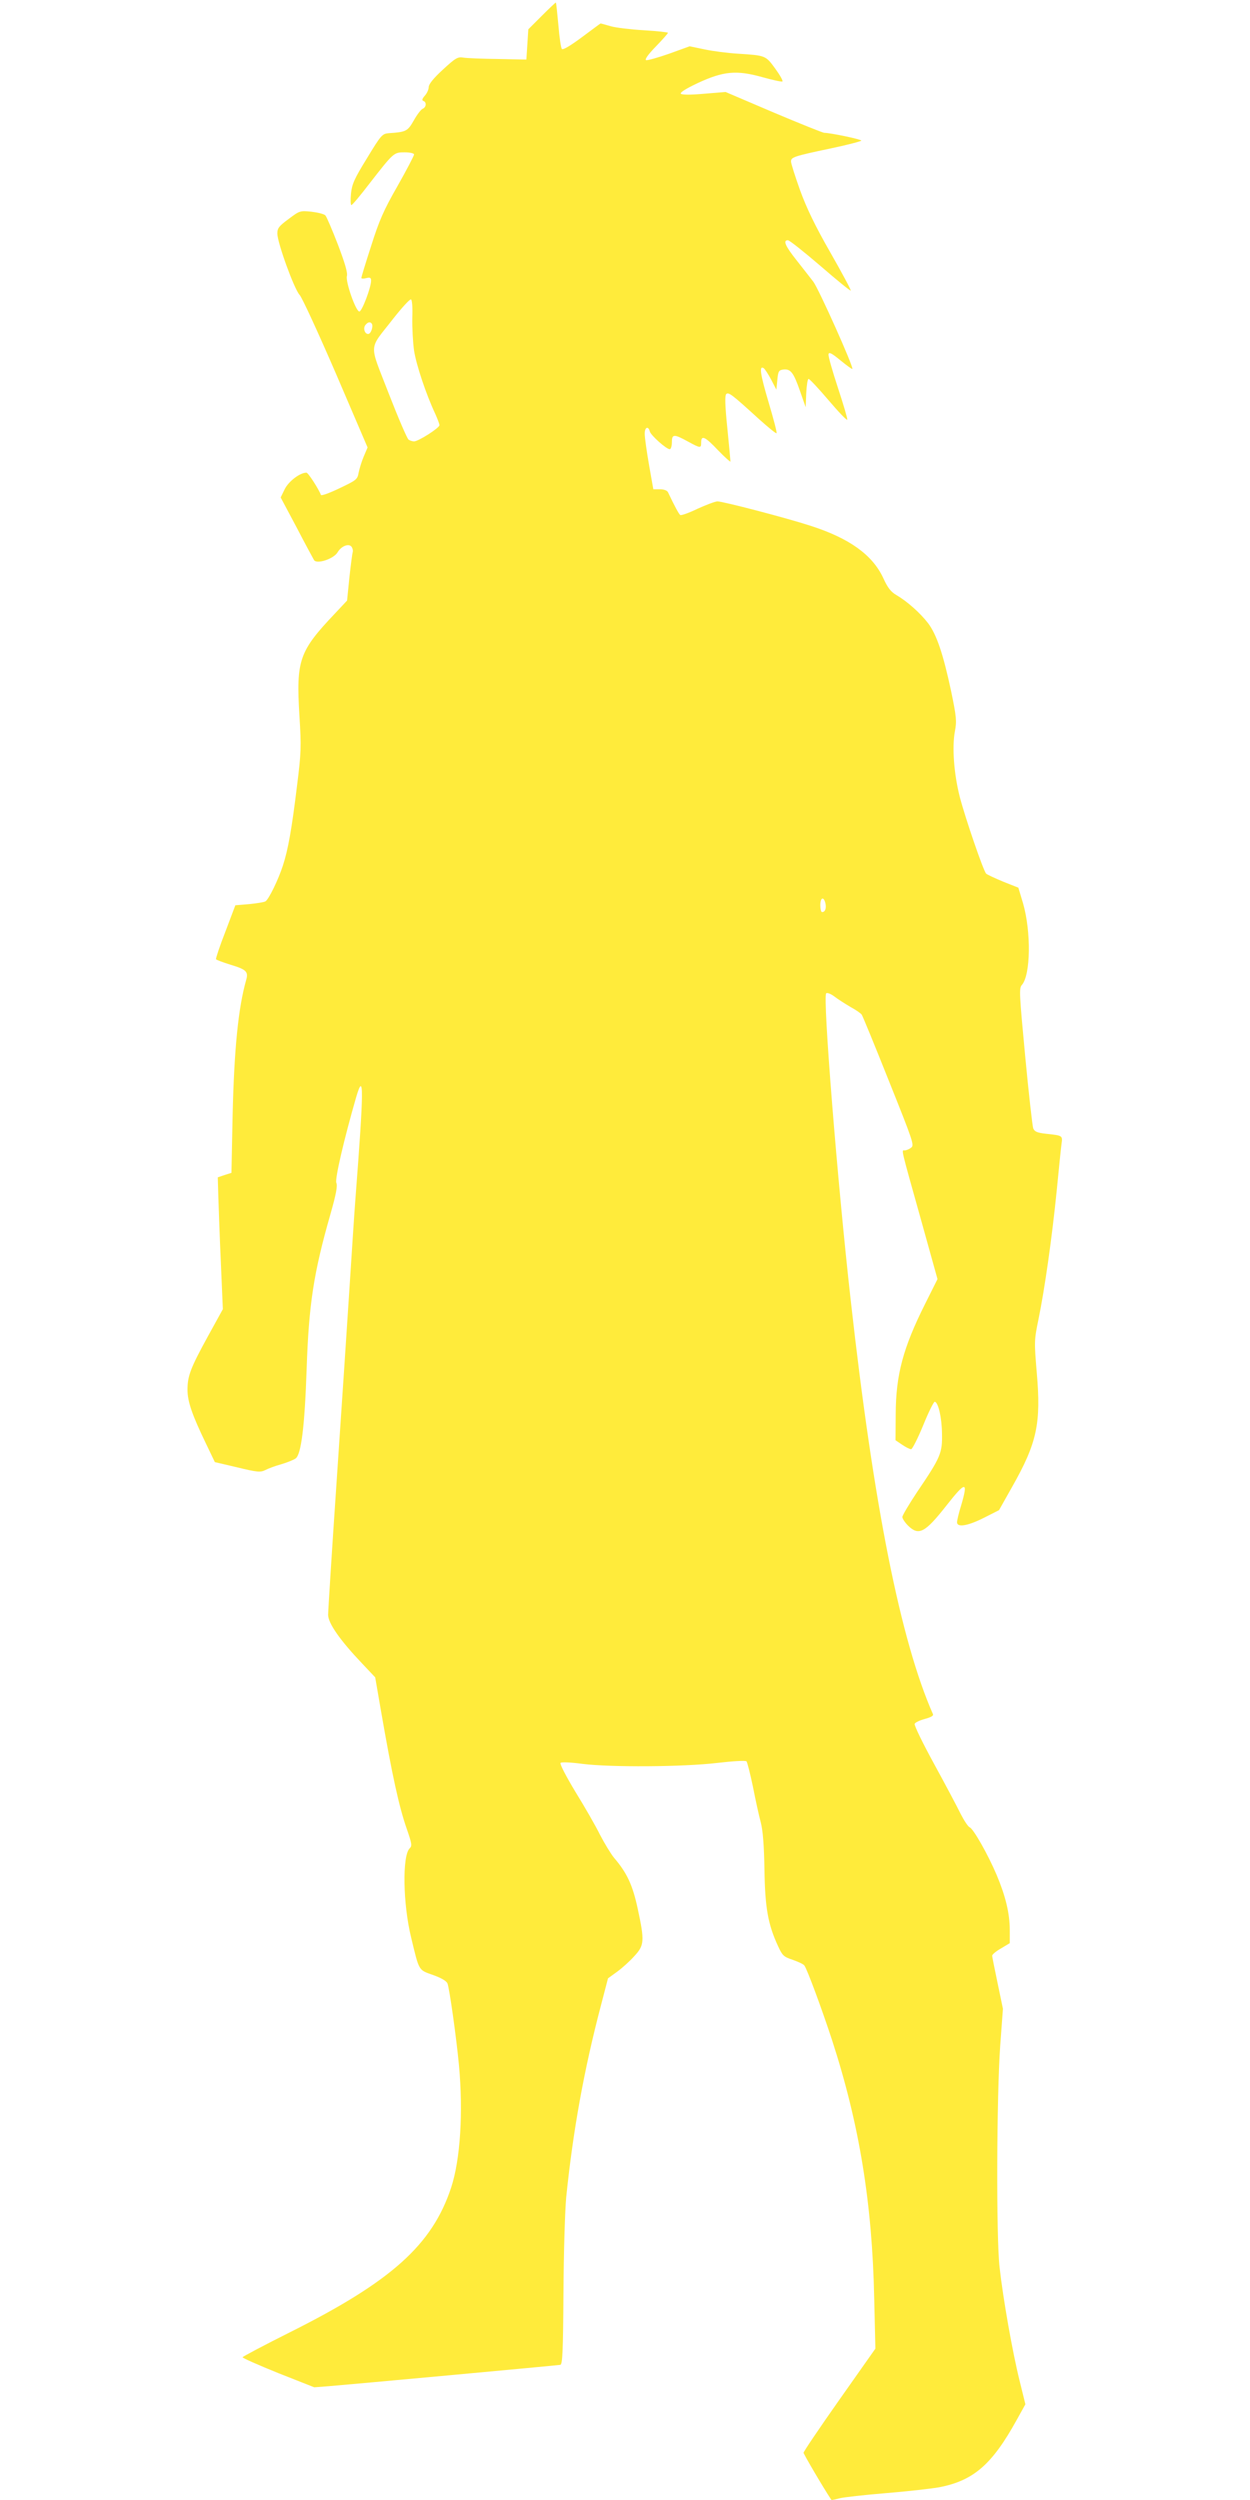
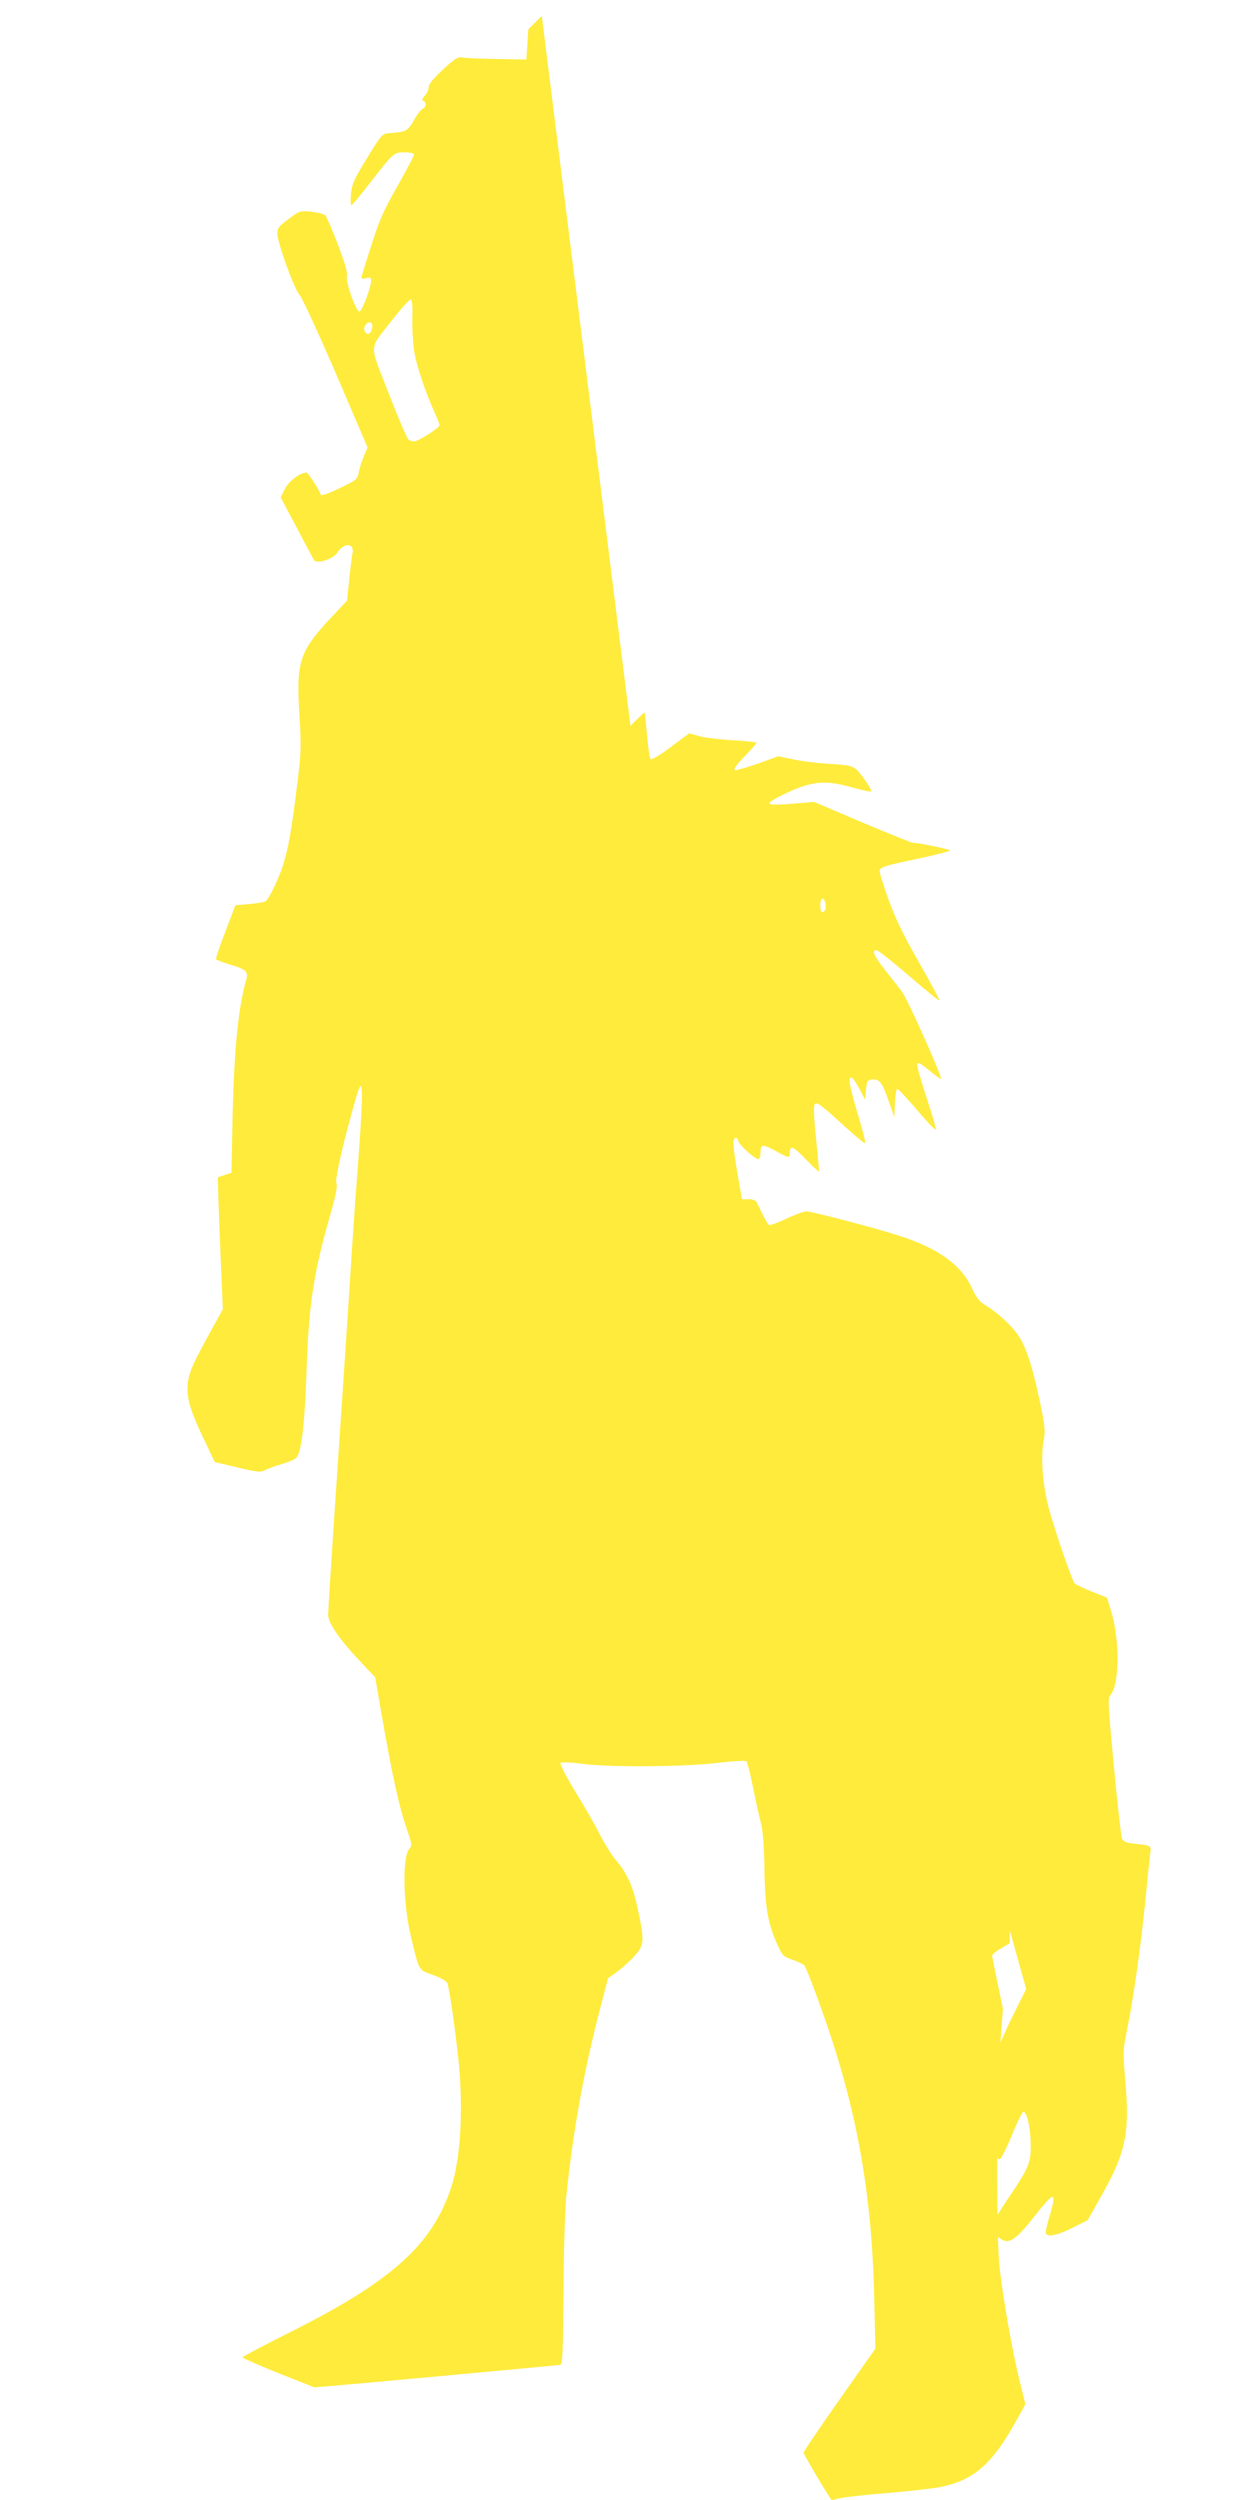
<svg xmlns="http://www.w3.org/2000/svg" version="1.0" width="640pt" height="1280pt" viewBox="0 0 640 1280" preserveAspectRatio="xMidYMid meet">
  <g transform="translate(0,1280) scale(0.1,-0.1)" fill="#ffeb3b" stroke="none">
-     <path d="M2774 12719 l-69 -69 -5 -78 -5 -77 -145 3 c-80 1 -159 4 -177 7 -29 5 -40 -1 -105 -61 -49 -45 -73 -75 -73 -90 0 -12 -9 -32 -20 -44 -14 -16 -16 -24 -7 -27 17 -6 15 -32 -4 -40 -8 -3 -29 -30 -45 -59 -32 -56 -39 -60 -129 -66 -33 -3 -39 -9 -111 -128 -66 -107 -77 -133 -82 -182 -3 -32 -2 -58 2 -58 5 0 45 48 91 108 126 162 126 162 182 162 28 0 48 -5 48 -11 0 -6 -38 -79 -85 -162 -71 -124 -94 -177 -135 -307 -28 -86 -50 -159 -50 -163 0 -4 11 -5 25 -1 20 5 25 2 25 -13 0 -35 -47 -158 -60 -158 -18 0 -71 151 -64 181 5 17 -10 67 -46 162 -29 75 -58 143 -64 149 -6 7 -38 15 -71 19 -59 6 -61 5 -117 -37 -50 -37 -58 -47 -58 -75 0 -46 86 -284 114 -314 13 -14 96 -195 186 -403 l162 -378 -20 -47 c-11 -26 -22 -63 -26 -83 -6 -34 -12 -38 -98 -79 -50 -24 -93 -40 -95 -34 -10 28 -65 114 -74 114 -33 0 -91 -44 -111 -84 l-21 -43 82 -154 c44 -85 85 -160 89 -167 15 -22 102 7 121 41 19 32 59 47 72 26 5 -8 7 -19 5 -25 -2 -6 -10 -65 -17 -130 l-12 -119 -61 -65 c-185 -195 -200 -239 -183 -524 10 -158 9 -191 -12 -357 -27 -223 -46 -330 -73 -412 -23 -71 -72 -172 -89 -182 -6 -4 -43 -10 -82 -14 l-72 -6 -51 -135 c-29 -74 -50 -138 -48 -141 2 -4 35 -16 73 -28 83 -25 94 -36 81 -80 -40 -142 -61 -351 -69 -691 l-6 -295 -35 -11 -35 -12 3 -103 c2 -57 7 -209 13 -338 l10 -234 -76 -138 c-90 -164 -105 -204 -105 -275 0 -60 24 -129 94 -274 l46 -96 115 -27 c103 -25 118 -26 143 -14 15 8 52 22 82 30 30 9 63 22 74 30 28 21 46 162 56 457 11 332 36 494 122 794 29 102 37 145 30 160 -8 19 39 222 102 440 40 135 39 42 -4 -519 -6 -77 -19 -279 -30 -450 -11 -170 -40 -610 -65 -978 -25 -367 -45 -684 -45 -705 0 -43 61 -130 173 -248 l68 -72 29 -168 c58 -335 93 -494 132 -606 27 -78 29 -89 15 -102 -38 -39 -34 -284 8 -456 42 -175 37 -165 112 -192 42 -15 68 -30 74 -43 10 -25 45 -272 59 -420 22 -242 7 -481 -40 -625 -97 -294 -306 -481 -825 -741 -132 -66 -241 -124 -243 -128 -1 -4 81 -40 182 -81 l185 -73 78 6 c111 9 1165 106 1182 109 11 3 14 67 16 373 1 204 8 422 14 485 35 342 91 652 178 983 l36 138 47 34 c26 19 66 55 88 80 51 55 53 76 17 243 -26 121 -55 183 -121 260 -17 21 -49 74 -72 118 -22 45 -79 144 -126 220 -47 78 -81 143 -76 148 5 5 53 3 112 -5 143 -18 517 -16 692 5 77 9 143 13 148 8 4 -4 19 -63 33 -130 13 -67 31 -149 40 -182 11 -42 17 -119 19 -243 3 -195 18 -280 70 -392 22 -48 29 -54 74 -69 28 -10 55 -22 60 -29 14 -17 92 -229 142 -382 140 -431 206 -836 216 -1325 l6 -255 -186 -264 c-102 -145 -184 -266 -182 -270 29 -57 140 -241 144 -241 4 0 23 4 42 9 19 5 125 17 235 26 110 9 233 23 273 30 176 34 271 116 397 344 l45 81 -30 122 c-36 145 -84 417 -102 578 -18 155 -15 880 3 1135 l14 190 -27 130 c-15 72 -28 135 -28 142 0 6 20 23 45 37 l45 27 0 67 c0 86 -22 175 -67 282 -45 106 -119 236 -138 244 -8 3 -28 33 -46 68 -17 35 -78 150 -136 256 -58 106 -103 198 -100 206 3 7 26 18 52 25 30 8 45 16 42 24 -166 376 -304 1069 -421 2117 -69 613 -144 1556 -126 1574 5 5 23 -2 42 -16 18 -14 56 -38 83 -54 28 -15 53 -33 57 -39 4 -5 67 -158 139 -339 125 -312 131 -330 114 -342 -10 -8 -25 -14 -33 -14 -17 0 -23 25 84 -357 l84 -302 -64 -128 c-112 -224 -149 -361 -150 -562 l-1 -135 34 -23 c19 -13 39 -23 46 -23 6 0 34 55 62 123 27 67 54 121 59 120 18 -3 36 -80 37 -163 2 -100 -6 -120 -128 -300 -41 -62 -75 -119 -75 -127 0 -8 13 -28 29 -44 55 -54 87 -37 197 103 99 126 112 126 75 0 -12 -38 -21 -77 -21 -86 0 -28 55 -19 138 23 l77 39 67 119 c128 226 149 325 126 588 -13 156 -13 163 9 270 32 156 69 417 93 655 11 113 22 222 25 243 6 43 6 43 -78 52 -47 5 -60 11 -67 28 -4 12 -23 178 -41 369 -30 319 -32 349 -17 365 45 51 48 272 6 418 l-24 80 -78 31 c-43 18 -82 36 -87 41 -14 14 -107 285 -135 393 -30 118 -40 255 -25 335 10 53 8 74 -19 205 -41 192 -74 290 -118 349 -41 53 -106 111 -162 144 -28 16 -45 37 -68 88 -55 118 -173 203 -372 267 -126 41 -449 125 -477 125 -13 -1 -58 -18 -102 -38 -43 -21 -83 -35 -88 -32 -7 5 -27 41 -63 117 -5 9 -21 15 -41 15 l-34 0 -22 125 c-12 69 -22 140 -22 158 -1 34 18 44 26 13 5 -20 85 -91 102 -91 6 0 11 16 11 35 0 43 10 44 81 5 66 -36 69 -36 69 -5 0 39 20 30 87 -41 35 -36 63 -61 63 -57 0 4 -7 81 -16 171 -12 115 -13 167 -6 174 12 12 29 -1 166 -126 48 -43 89 -77 92 -74 3 3 -16 75 -41 159 -43 145 -49 189 -25 174 6 -4 23 -30 38 -58 l27 -52 5 50 c4 45 8 50 31 53 37 4 52 -15 85 -110 l29 -83 3 73 c2 39 7 72 12 72 5 0 51 -49 102 -109 51 -60 94 -105 96 -100 2 5 -20 79 -48 164 -28 85 -50 162 -48 171 2 13 16 6 61 -31 32 -26 59 -46 61 -44 8 8 -172 410 -200 447 -16 20 -54 70 -86 110 -58 73 -70 102 -44 102 8 0 82 -59 166 -131 83 -72 153 -129 156 -127 2 3 -45 91 -105 196 -78 136 -122 228 -155 319 -25 70 -46 136 -46 146 0 22 13 27 203 67 86 18 157 37 157 40 0 7 -160 40 -190 40 -7 0 -124 47 -259 104 l-246 105 -110 -9 c-68 -6 -113 -6 -119 0 -6 6 26 26 85 54 133 62 200 68 332 31 54 -15 100 -25 103 -22 4 3 -13 33 -37 66 -49 67 -49 67 -189 76 -52 3 -130 13 -172 22 l-77 16 -105 -38 c-57 -20 -111 -35 -118 -33 -8 3 10 29 50 70 34 35 62 67 62 70 0 3 -55 9 -122 13 -68 4 -145 13 -172 21 -27 8 -50 14 -51 14 -1 0 -44 -32 -95 -70 -55 -41 -97 -67 -103 -61 -5 5 -13 60 -18 122 -6 62 -11 115 -13 116 -1 1 -33 -29 -72 -68z m-663 -1546 c-1 -50 3 -126 9 -168 11 -72 61 -223 109 -325 11 -25 21 -50 21 -57 0 -14 -108 -83 -130 -83 -8 0 -21 4 -28 9 -7 4 -53 111 -102 237 -102 265 -105 217 23 382 44 56 85 101 91 99 6 -2 9 -38 7 -94z m-207 -31 c8 -14 -5 -52 -19 -52 -18 0 -27 30 -14 46 13 16 25 18 33 6z m2322 -2966 c6 -26 -1 -46 -17 -46 -5 0 -9 16 -9 35 0 40 17 47 26 11z" />
+     <path d="M2774 12719 l-69 -69 -5 -78 -5 -77 -145 3 c-80 1 -159 4 -177 7 -29 5 -40 -1 -105 -61 -49 -45 -73 -75 -73 -90 0 -12 -9 -32 -20 -44 -14 -16 -16 -24 -7 -27 17 -6 15 -32 -4 -40 -8 -3 -29 -30 -45 -59 -32 -56 -39 -60 -129 -66 -33 -3 -39 -9 -111 -128 -66 -107 -77 -133 -82 -182 -3 -32 -2 -58 2 -58 5 0 45 48 91 108 126 162 126 162 182 162 28 0 48 -5 48 -11 0 -6 -38 -79 -85 -162 -71 -124 -94 -177 -135 -307 -28 -86 -50 -159 -50 -163 0 -4 11 -5 25 -1 20 5 25 2 25 -13 0 -35 -47 -158 -60 -158 -18 0 -71 151 -64 181 5 17 -10 67 -46 162 -29 75 -58 143 -64 149 -6 7 -38 15 -71 19 -59 6 -61 5 -117 -37 -50 -37 -58 -47 -58 -75 0 -46 86 -284 114 -314 13 -14 96 -195 186 -403 l162 -378 -20 -47 c-11 -26 -22 -63 -26 -83 -6 -34 -12 -38 -98 -79 -50 -24 -93 -40 -95 -34 -10 28 -65 114 -74 114 -33 0 -91 -44 -111 -84 l-21 -43 82 -154 c44 -85 85 -160 89 -167 15 -22 102 7 121 41 19 32 59 47 72 26 5 -8 7 -19 5 -25 -2 -6 -10 -65 -17 -130 l-12 -119 -61 -65 c-185 -195 -200 -239 -183 -524 10 -158 9 -191 -12 -357 -27 -223 -46 -330 -73 -412 -23 -71 -72 -172 -89 -182 -6 -4 -43 -10 -82 -14 l-72 -6 -51 -135 c-29 -74 -50 -138 -48 -141 2 -4 35 -16 73 -28 83 -25 94 -36 81 -80 -40 -142 -61 -351 -69 -691 l-6 -295 -35 -11 -35 -12 3 -103 c2 -57 7 -209 13 -338 l10 -234 -76 -138 c-90 -164 -105 -204 -105 -275 0 -60 24 -129 94 -274 l46 -96 115 -27 c103 -25 118 -26 143 -14 15 8 52 22 82 30 30 9 63 22 74 30 28 21 46 162 56 457 11 332 36 494 122 794 29 102 37 145 30 160 -8 19 39 222 102 440 40 135 39 42 -4 -519 -6 -77 -19 -279 -30 -450 -11 -170 -40 -610 -65 -978 -25 -367 -45 -684 -45 -705 0 -43 61 -130 173 -248 l68 -72 29 -168 c58 -335 93 -494 132 -606 27 -78 29 -89 15 -102 -38 -39 -34 -284 8 -456 42 -175 37 -165 112 -192 42 -15 68 -30 74 -43 10 -25 45 -272 59 -420 22 -242 7 -481 -40 -625 -97 -294 -306 -481 -825 -741 -132 -66 -241 -124 -243 -128 -1 -4 81 -40 182 -81 l185 -73 78 6 c111 9 1165 106 1182 109 11 3 14 67 16 373 1 204 8 422 14 485 35 342 91 652 178 983 l36 138 47 34 c26 19 66 55 88 80 51 55 53 76 17 243 -26 121 -55 183 -121 260 -17 21 -49 74 -72 118 -22 45 -79 144 -126 220 -47 78 -81 143 -76 148 5 5 53 3 112 -5 143 -18 517 -16 692 5 77 9 143 13 148 8 4 -4 19 -63 33 -130 13 -67 31 -149 40 -182 11 -42 17 -119 19 -243 3 -195 18 -280 70 -392 22 -48 29 -54 74 -69 28 -10 55 -22 60 -29 14 -17 92 -229 142 -382 140 -431 206 -836 216 -1325 l6 -255 -186 -264 c-102 -145 -184 -266 -182 -270 29 -57 140 -241 144 -241 4 0 23 4 42 9 19 5 125 17 235 26 110 9 233 23 273 30 176 34 271 116 397 344 l45 81 -30 122 c-36 145 -84 417 -102 578 -18 155 -15 880 3 1135 l14 190 -27 130 c-15 72 -28 135 -28 142 0 6 20 23 45 37 l45 27 0 67 l84 -302 -64 -128 c-112 -224 -149 -361 -150 -562 l-1 -135 34 -23 c19 -13 39 -23 46 -23 6 0 34 55 62 123 27 67 54 121 59 120 18 -3 36 -80 37 -163 2 -100 -6 -120 -128 -300 -41 -62 -75 -119 -75 -127 0 -8 13 -28 29 -44 55 -54 87 -37 197 103 99 126 112 126 75 0 -12 -38 -21 -77 -21 -86 0 -28 55 -19 138 23 l77 39 67 119 c128 226 149 325 126 588 -13 156 -13 163 9 270 32 156 69 417 93 655 11 113 22 222 25 243 6 43 6 43 -78 52 -47 5 -60 11 -67 28 -4 12 -23 178 -41 369 -30 319 -32 349 -17 365 45 51 48 272 6 418 l-24 80 -78 31 c-43 18 -82 36 -87 41 -14 14 -107 285 -135 393 -30 118 -40 255 -25 335 10 53 8 74 -19 205 -41 192 -74 290 -118 349 -41 53 -106 111 -162 144 -28 16 -45 37 -68 88 -55 118 -173 203 -372 267 -126 41 -449 125 -477 125 -13 -1 -58 -18 -102 -38 -43 -21 -83 -35 -88 -32 -7 5 -27 41 -63 117 -5 9 -21 15 -41 15 l-34 0 -22 125 c-12 69 -22 140 -22 158 -1 34 18 44 26 13 5 -20 85 -91 102 -91 6 0 11 16 11 35 0 43 10 44 81 5 66 -36 69 -36 69 -5 0 39 20 30 87 -41 35 -36 63 -61 63 -57 0 4 -7 81 -16 171 -12 115 -13 167 -6 174 12 12 29 -1 166 -126 48 -43 89 -77 92 -74 3 3 -16 75 -41 159 -43 145 -49 189 -25 174 6 -4 23 -30 38 -58 l27 -52 5 50 c4 45 8 50 31 53 37 4 52 -15 85 -110 l29 -83 3 73 c2 39 7 72 12 72 5 0 51 -49 102 -109 51 -60 94 -105 96 -100 2 5 -20 79 -48 164 -28 85 -50 162 -48 171 2 13 16 6 61 -31 32 -26 59 -46 61 -44 8 8 -172 410 -200 447 -16 20 -54 70 -86 110 -58 73 -70 102 -44 102 8 0 82 -59 166 -131 83 -72 153 -129 156 -127 2 3 -45 91 -105 196 -78 136 -122 228 -155 319 -25 70 -46 136 -46 146 0 22 13 27 203 67 86 18 157 37 157 40 0 7 -160 40 -190 40 -7 0 -124 47 -259 104 l-246 105 -110 -9 c-68 -6 -113 -6 -119 0 -6 6 26 26 85 54 133 62 200 68 332 31 54 -15 100 -25 103 -22 4 3 -13 33 -37 66 -49 67 -49 67 -189 76 -52 3 -130 13 -172 22 l-77 16 -105 -38 c-57 -20 -111 -35 -118 -33 -8 3 10 29 50 70 34 35 62 67 62 70 0 3 -55 9 -122 13 -68 4 -145 13 -172 21 -27 8 -50 14 -51 14 -1 0 -44 -32 -95 -70 -55 -41 -97 -67 -103 -61 -5 5 -13 60 -18 122 -6 62 -11 115 -13 116 -1 1 -33 -29 -72 -68z m-663 -1546 c-1 -50 3 -126 9 -168 11 -72 61 -223 109 -325 11 -25 21 -50 21 -57 0 -14 -108 -83 -130 -83 -8 0 -21 4 -28 9 -7 4 -53 111 -102 237 -102 265 -105 217 23 382 44 56 85 101 91 99 6 -2 9 -38 7 -94z m-207 -31 c8 -14 -5 -52 -19 -52 -18 0 -27 30 -14 46 13 16 25 18 33 6z m2322 -2966 c6 -26 -1 -46 -17 -46 -5 0 -9 16 -9 35 0 40 17 47 26 11z" />
  </g>
</svg>